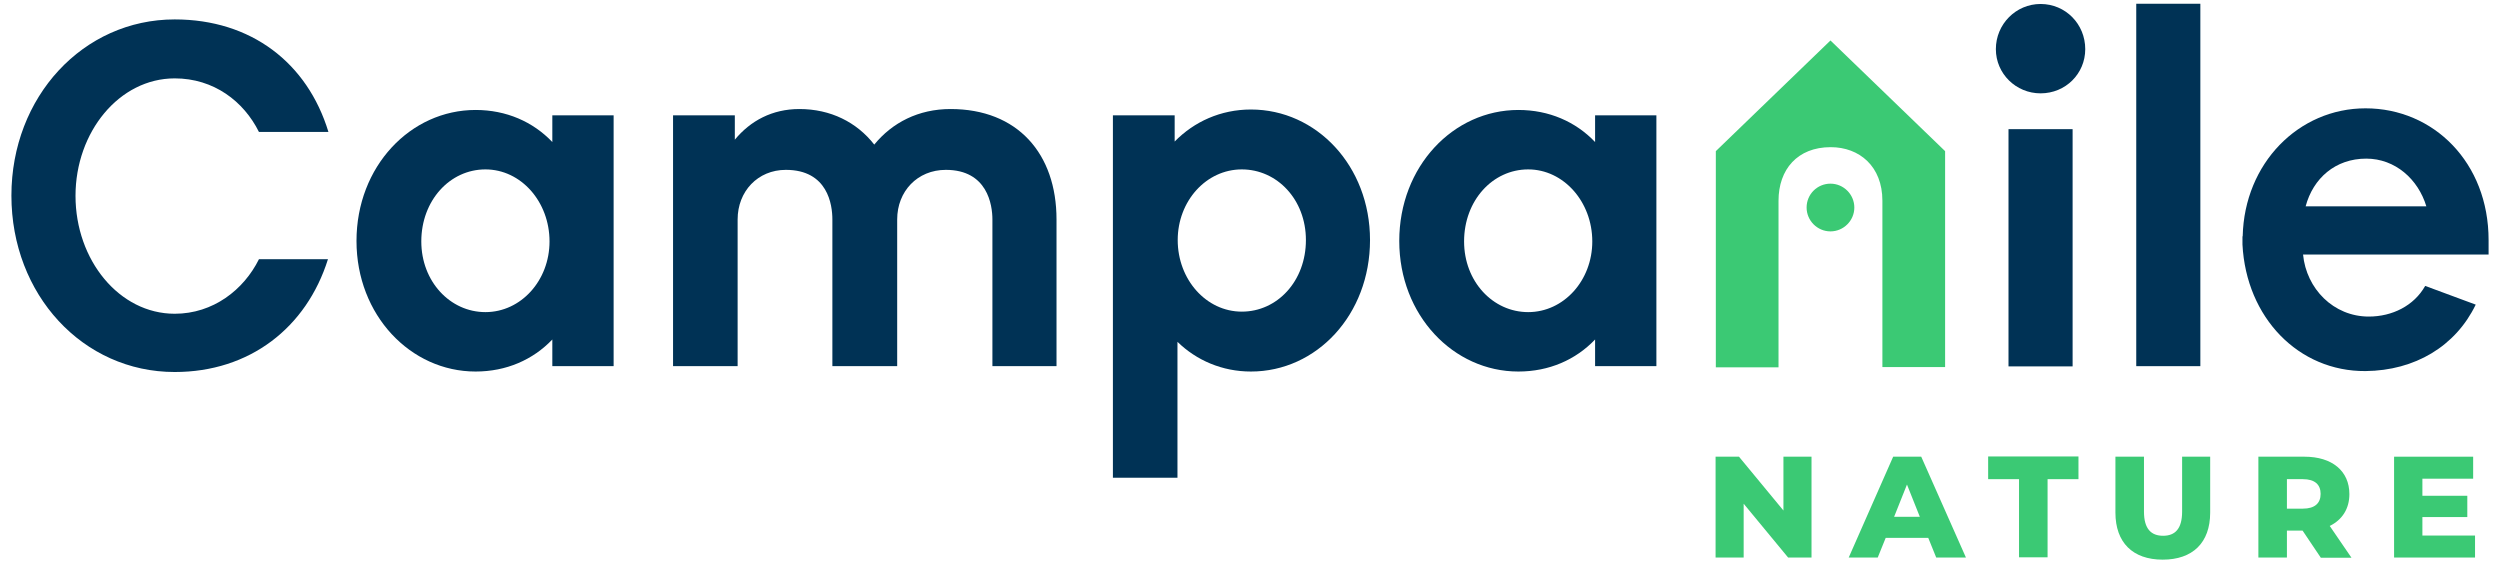
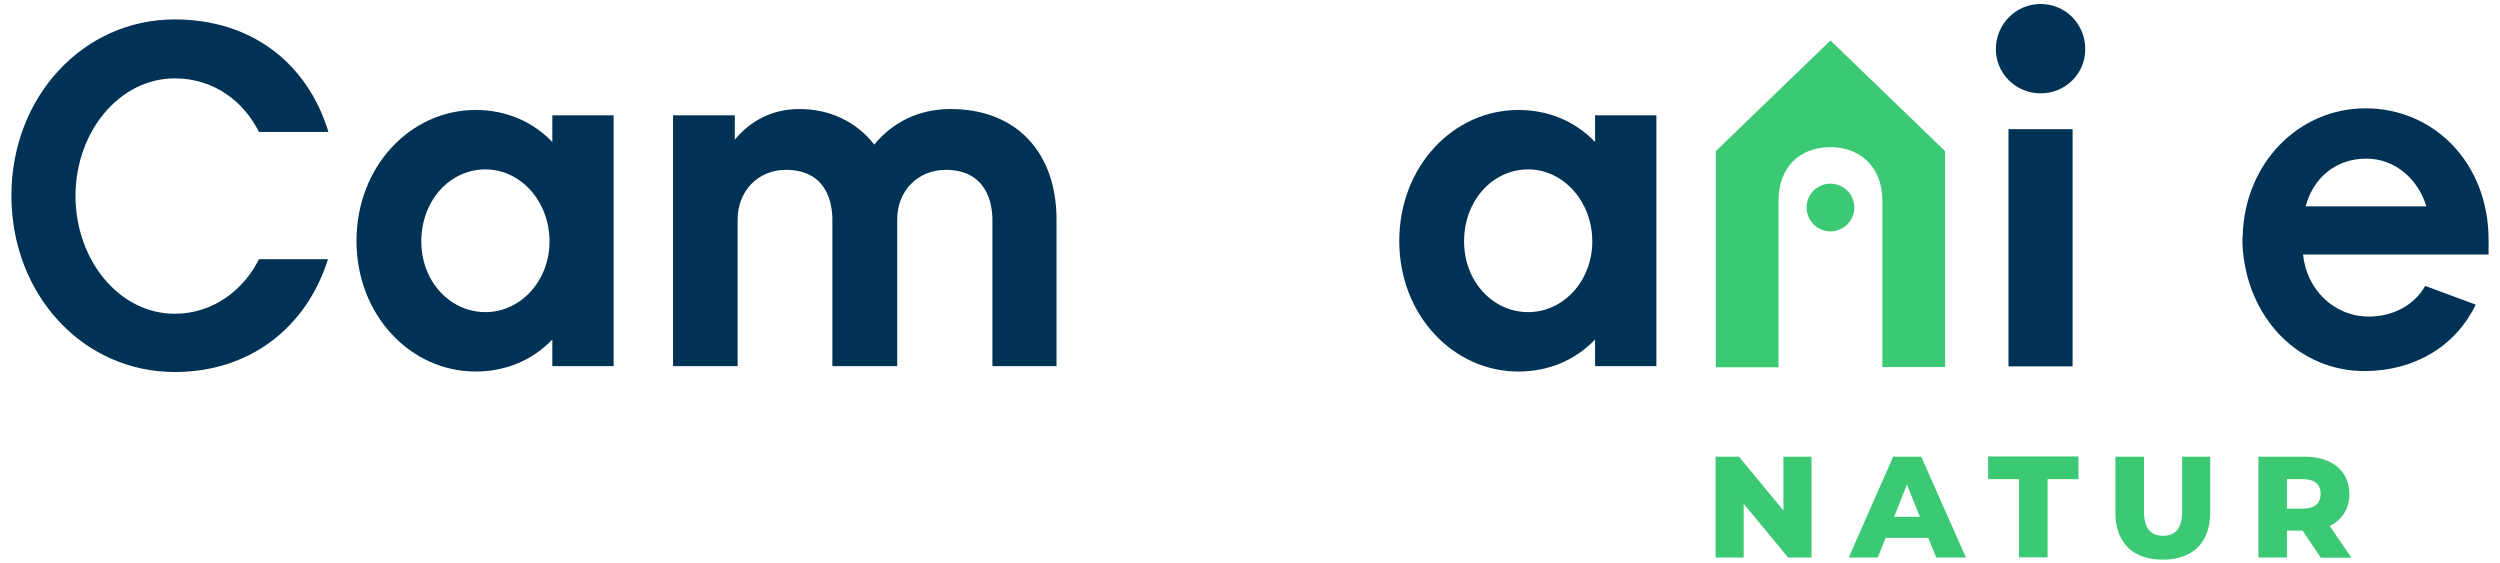
<svg xmlns="http://www.w3.org/2000/svg" width="142" height="32" viewBox="0 0 142 32" fill="none">
  <path d="M105.326 11.788C105.326 12.532 104.714 13.143 103.97 13.143C103.226 13.143 102.615 12.532 102.615 11.788C102.615 11.03 103.226 10.432 103.97 10.432C104.714 10.432 105.326 11.043 105.326 11.788Z" fill="#3BC974" />
  <path d="M103.97 2.299L110.482 8.585V20.851H106.92V11.402C106.92 9.449 105.618 8.359 103.983 8.359C102.096 8.359 101.02 9.622 101.02 11.402V20.864H97.459V8.585L103.97 2.299Z" fill="#3BC974" />
  <path d="M9.924 21.13C4.701 21.13 0.648 16.731 0.648 11.11C0.648 5.502 4.714 1.103 9.924 1.103C14.256 1.103 17.459 3.562 18.655 7.495H14.708C13.844 5.754 12.143 4.452 9.924 4.452C6.774 4.452 4.289 7.495 4.289 11.123C4.289 14.777 6.774 17.821 9.924 17.821C12.103 17.821 13.844 16.465 14.708 14.724H18.628C17.405 18.618 14.176 21.13 9.924 21.13Z" fill="#003255" />
  <path d="M34.854 20.798H31.372V19.283C30.269 20.439 28.754 21.103 27.013 21.103C23.319 21.103 20.249 17.901 20.249 13.688C20.249 9.449 23.319 6.246 27.013 6.246C28.754 6.246 30.269 6.911 31.372 8.067V6.552H34.854V20.798ZM27.572 9.622C25.552 9.622 23.93 11.389 23.93 13.714C23.93 15.987 25.565 17.728 27.572 17.728C29.591 17.728 31.213 15.934 31.213 13.714C31.213 11.455 29.591 9.622 27.572 9.622Z" fill="#003255" />
  <path d="M60.01 20.797H56.369V12.465C56.369 11.641 56.09 9.648 53.724 9.648C52.103 9.648 50.96 10.871 50.96 12.465V20.797H47.279V12.465C47.279 11.641 47.027 9.648 44.635 9.648C43.04 9.648 41.897 10.871 41.897 12.465V20.797H38.229V6.552H41.738V7.934C42.628 6.857 43.864 6.193 45.405 6.193C47.173 6.193 48.661 6.937 49.658 8.213C50.681 6.964 52.169 6.193 53.99 6.193C57.804 6.193 60.01 8.731 60.01 12.465V20.797Z" fill="#003255" />
-   <path d="M71.053 21.103C69.419 21.103 67.957 20.466 66.88 19.416V27.137H63.213V6.552H66.721V8.04C67.824 6.911 69.339 6.22 71.053 6.22C74.774 6.22 77.817 9.422 77.817 13.635C77.817 17.874 74.787 21.103 71.053 21.103ZM70.535 9.622C68.515 9.622 66.894 11.416 66.894 13.635C66.894 15.881 68.515 17.701 70.535 17.701C72.555 17.701 74.176 15.961 74.176 13.635C74.176 11.336 72.541 9.622 70.535 9.622Z" fill="#003255" />
  <path d="M94.083 20.798H90.601V19.283C89.498 20.439 87.984 21.103 86.243 21.103C82.548 21.103 79.478 17.901 79.478 13.688C79.478 9.449 82.548 6.246 86.243 6.246C87.984 6.246 89.498 6.911 90.601 8.067V6.552H94.083V20.798ZM86.801 9.622C84.781 9.622 83.16 11.389 83.16 13.714C83.16 15.987 84.794 17.728 86.801 17.728C88.821 17.728 90.442 15.934 90.442 13.714C90.442 11.455 88.807 9.622 86.801 9.622Z" fill="#003255" />
-   <path d="M124.98 0.213H121.339V20.798H124.98V0.213Z" fill="#003255" />
+   <path d="M124.98 0.213H121.339H124.98V0.213Z" fill="#003255" />
  <path d="M117.724 7.336H114.083V20.811H117.724V7.336Z" fill="#003255" />
  <path d="M113.365 2.791C113.365 1.369 114.508 0.226 115.904 0.226C117.326 0.226 118.442 1.369 118.442 2.791C118.442 4.186 117.326 5.302 115.904 5.302C114.508 5.302 113.365 4.186 113.365 2.791Z" fill="#003255" />
  <path d="M141.352 13.635C141.352 9.236 138.229 6.153 134.362 6.153C130.561 6.153 127.478 9.276 127.385 13.422H127.372V13.887C127.585 18.047 130.561 21.104 134.362 21.077C137.166 21.05 139.478 19.668 140.621 17.303L137.751 16.24C137.113 17.369 135.877 17.981 134.548 17.981C132.542 17.981 131 16.399 130.814 14.459H141.352V13.635ZM130.96 11.721C131.385 10.127 132.648 9.01 134.402 9.01C136.05 9.01 137.352 10.18 137.817 11.721H130.96Z" fill="#003255" />
  <path d="M102.894 25.94V31.668H101.565L99.04 28.611V31.668H97.445V25.94H98.774L101.299 28.997V25.94H102.894Z" fill="#3BC974" />
  <path d="M109.525 30.552H107.107L106.655 31.668H105.007L107.532 25.94H109.126L111.665 31.668H109.977L109.525 30.552ZM109.047 29.356L108.316 27.522L107.585 29.356H109.047Z" fill="#3BC974" />
  <path d="M114.681 27.216H112.927V25.927H118.057V27.216H116.302V31.655H114.681V27.216Z" fill="#3BC974" />
  <path d="M120.156 29.116V25.94H121.778V29.063C121.778 30.047 122.189 30.432 122.867 30.432C123.545 30.432 123.944 30.034 123.944 29.063V25.94H125.538V29.116C125.538 30.831 124.542 31.788 122.841 31.788C121.14 31.788 120.156 30.817 120.156 29.116Z" fill="#3BC974" />
  <path d="M130.788 30.14H129.897V31.668H128.276V25.94H130.894C132.462 25.94 133.445 26.751 133.445 28.067C133.445 28.904 133.033 29.529 132.329 29.874L133.565 31.681H131.824L130.788 30.14ZM130.801 27.216H129.897V28.891H130.801C131.479 28.891 131.811 28.585 131.811 28.053C131.811 27.522 131.479 27.216 130.801 27.216Z" fill="#3BC974" />
-   <path d="M140.582 30.419V31.668H135.984V25.94H140.475V27.19H137.592V28.16H140.143V29.369H137.592V30.419H140.582Z" fill="#3BC974" />
</svg>